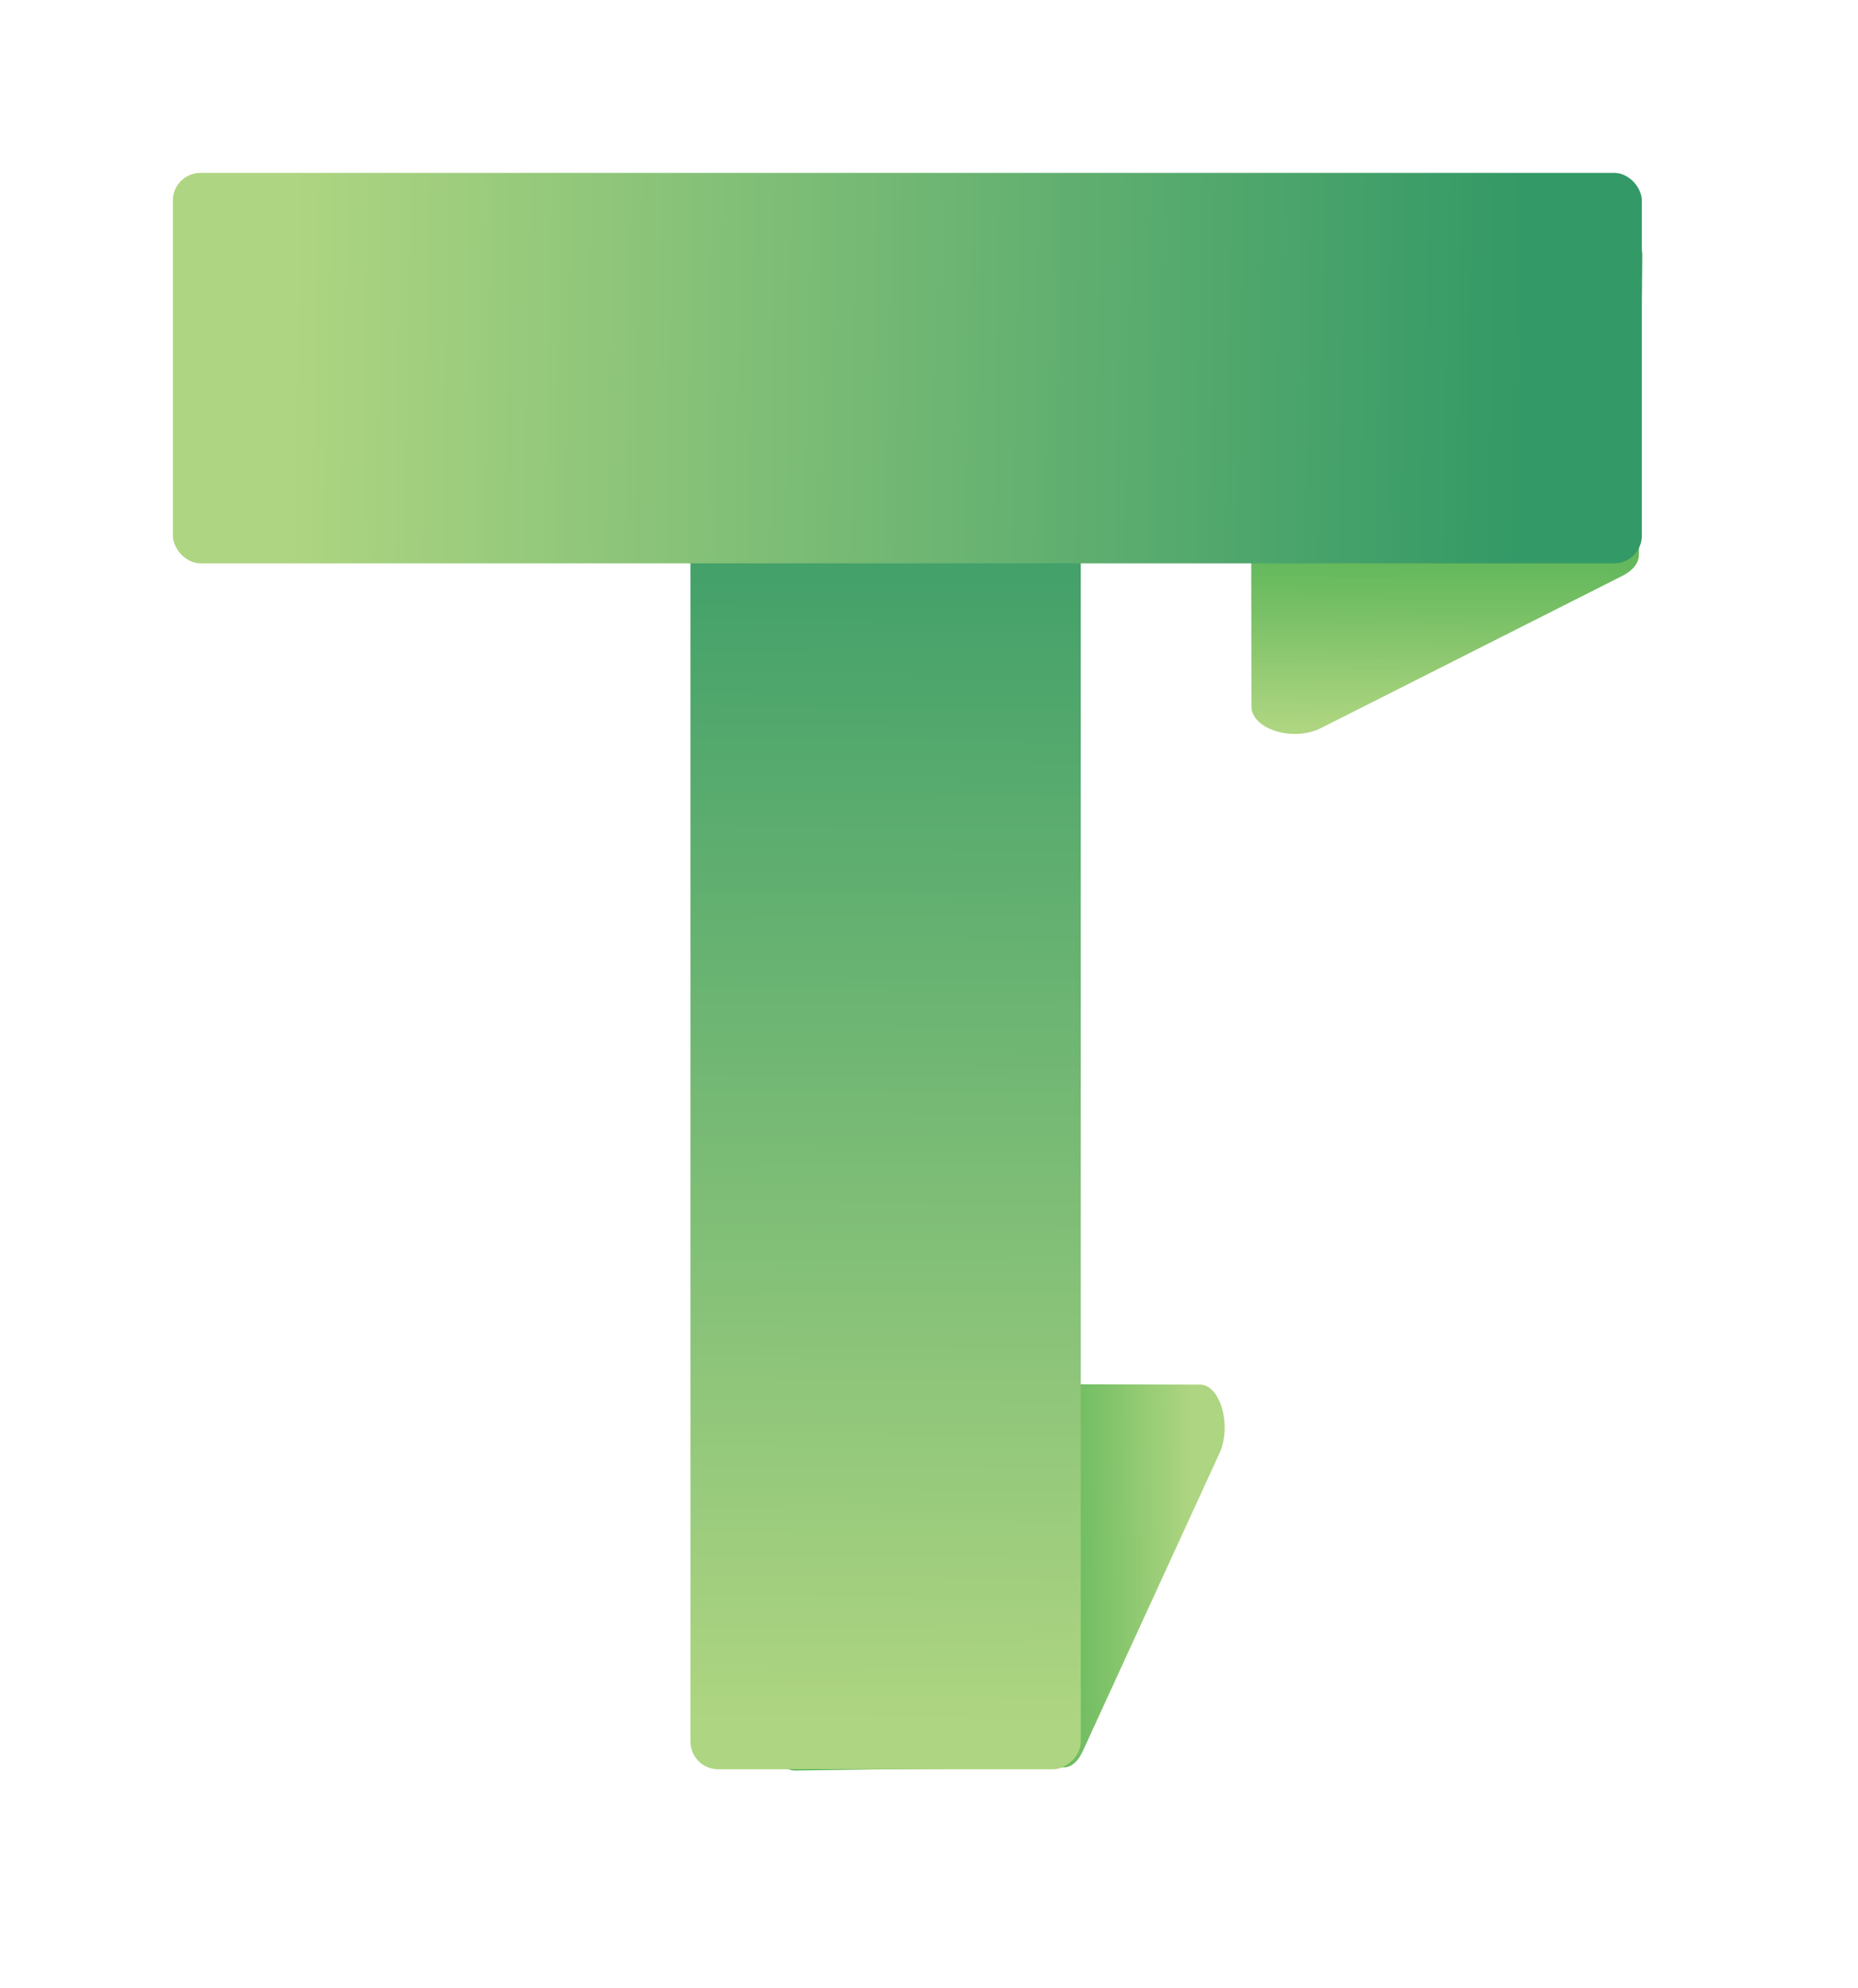
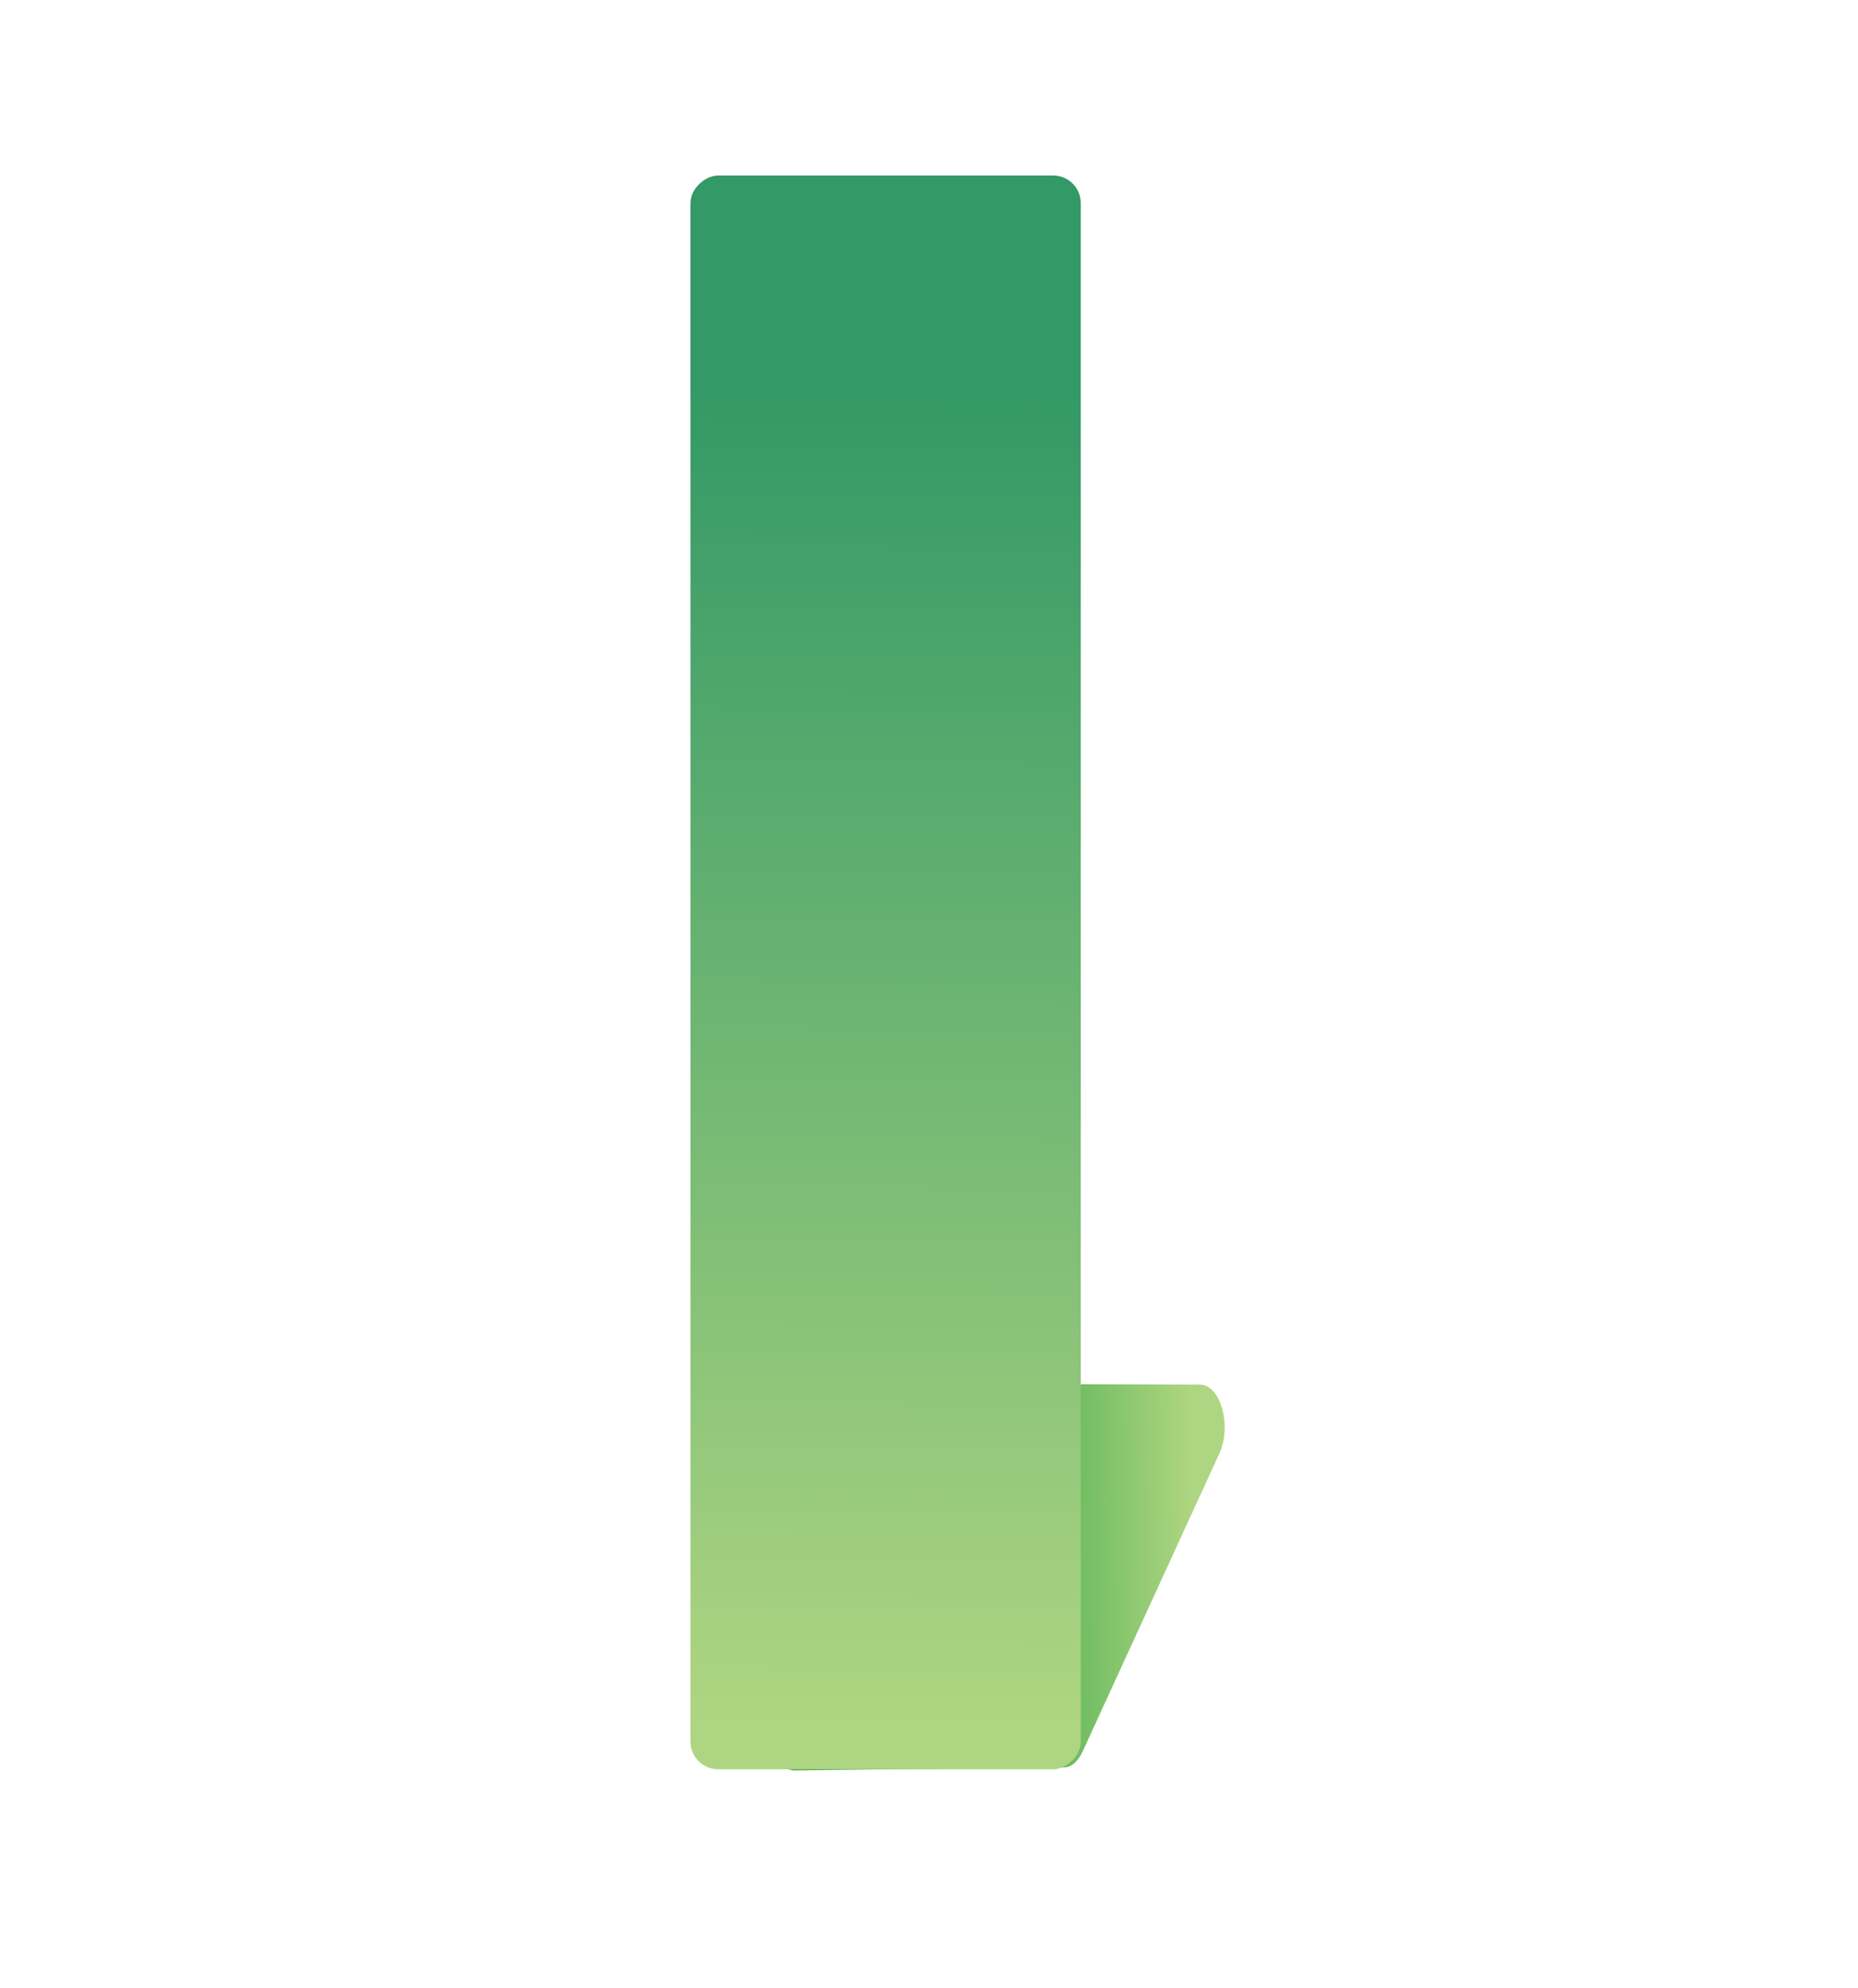
<svg xmlns="http://www.w3.org/2000/svg" xmlns:xlink="http://www.w3.org/1999/xlink" id="Layer_1" data-name="Layer 1" viewBox="-80 -80 860 920">
  <defs>
    <style>.cls-1{fill:url(#linear-gradient);}.cls-2{fill:url(#linear-gradient-2);}.cls-3{fill:url(#linear-gradient-3);}.cls-4{fill:url(#linear-gradient-4);}</style>
    <linearGradient id="linear-gradient" x1="992.35" y1="1489.22" x2="836.76" y2="1489.59" gradientTransform="matrix(0.57, -0.01, -0.01, -0.99, 80.02, 2254.75)" gradientUnits="userSpaceOnUse">
      <stop offset="0" stop-color="#aed581" />
      <stop offset="0.1" stop-color="#a3d17b" />
      <stop offset="0.71" stop-color="#64b85c" />
      <stop offset="1" stop-color="#4caf50" />
    </linearGradient>
    <linearGradient id="linear-gradient-2" x1="-253.78" y1="2173.72" x2="-248.93" y2="1556.26" gradientTransform="translate(-1413.3 247.07) rotate(-90)" gradientUnits="userSpaceOnUse">
      <stop offset="0" stop-color="#396" />
      <stop offset="0.09" stop-color="#3e9e68" />
      <stop offset="1" stop-color="#aed581" />
    </linearGradient>
    <linearGradient id="linear-gradient-3" x1="-874.43" y1="631.83" x2="-1093.65" y2="632.35" gradientTransform="matrix(-0.01, 0.63, -1, -0.01, 1373.18, 970.53)" gradientUnits="userSpaceOnUse">
      <stop offset="0.21" stop-color="#aed581" />
      <stop offset="0.21" stop-color="#add580" />
      <stop offset="0.58" stop-color="#79c066" />
      <stop offset="0.85" stop-color="#58b456" />
      <stop offset="1" stop-color="#4caf50" />
    </linearGradient>
    <linearGradient id="linear-gradient-4" x1="-427.19" y1="714.27" x2="-437.1" y2="1283.93" gradientTransform="translate(-499.91 -213.04) rotate(-90)" xlink:href="#linear-gradient-2" />
  </defs>
  <path class="cls-1" d="M481.53,867.57l90.65-1c3.39,0,6.57-2.71,8.67-7.27l63.34-138c5.87-12.79.48-31.84-9-31.86l-198.49-.51c-6.77,0-12,10.21-11.08,21.85l10.52,139.92c.75,9.91,5.67,17.36,11.44,17.29Z" transform="translate(-159.78 -128.79)" />
  <rect class="cls-2" x="120.99" y="408.39" width="737.44" height="180.66" rx="12.79" transform="translate(-168.79 859.64) rotate(-90)" />
-   <path class="cls-3" d="M839.48,204.69l-1.12,100.77c0,3.76-2.74,7.3-7.37,9.64L691.27,385.65c-12.95,6.54-32.23.57-32.25-10L658.73,155c0-7.53,10.34-13.3,22.13-12.34l141.6,11.54c10,.82,17.57,6.29,17.49,12.69Z" transform="translate(-159.78 -128.79)" />
-   <rect class="cls-4" x="159.78" y="128.79" width="679.94" height="180.66" rx="12.79" transform="translate(839.73 309.44) rotate(180)" />
</svg>